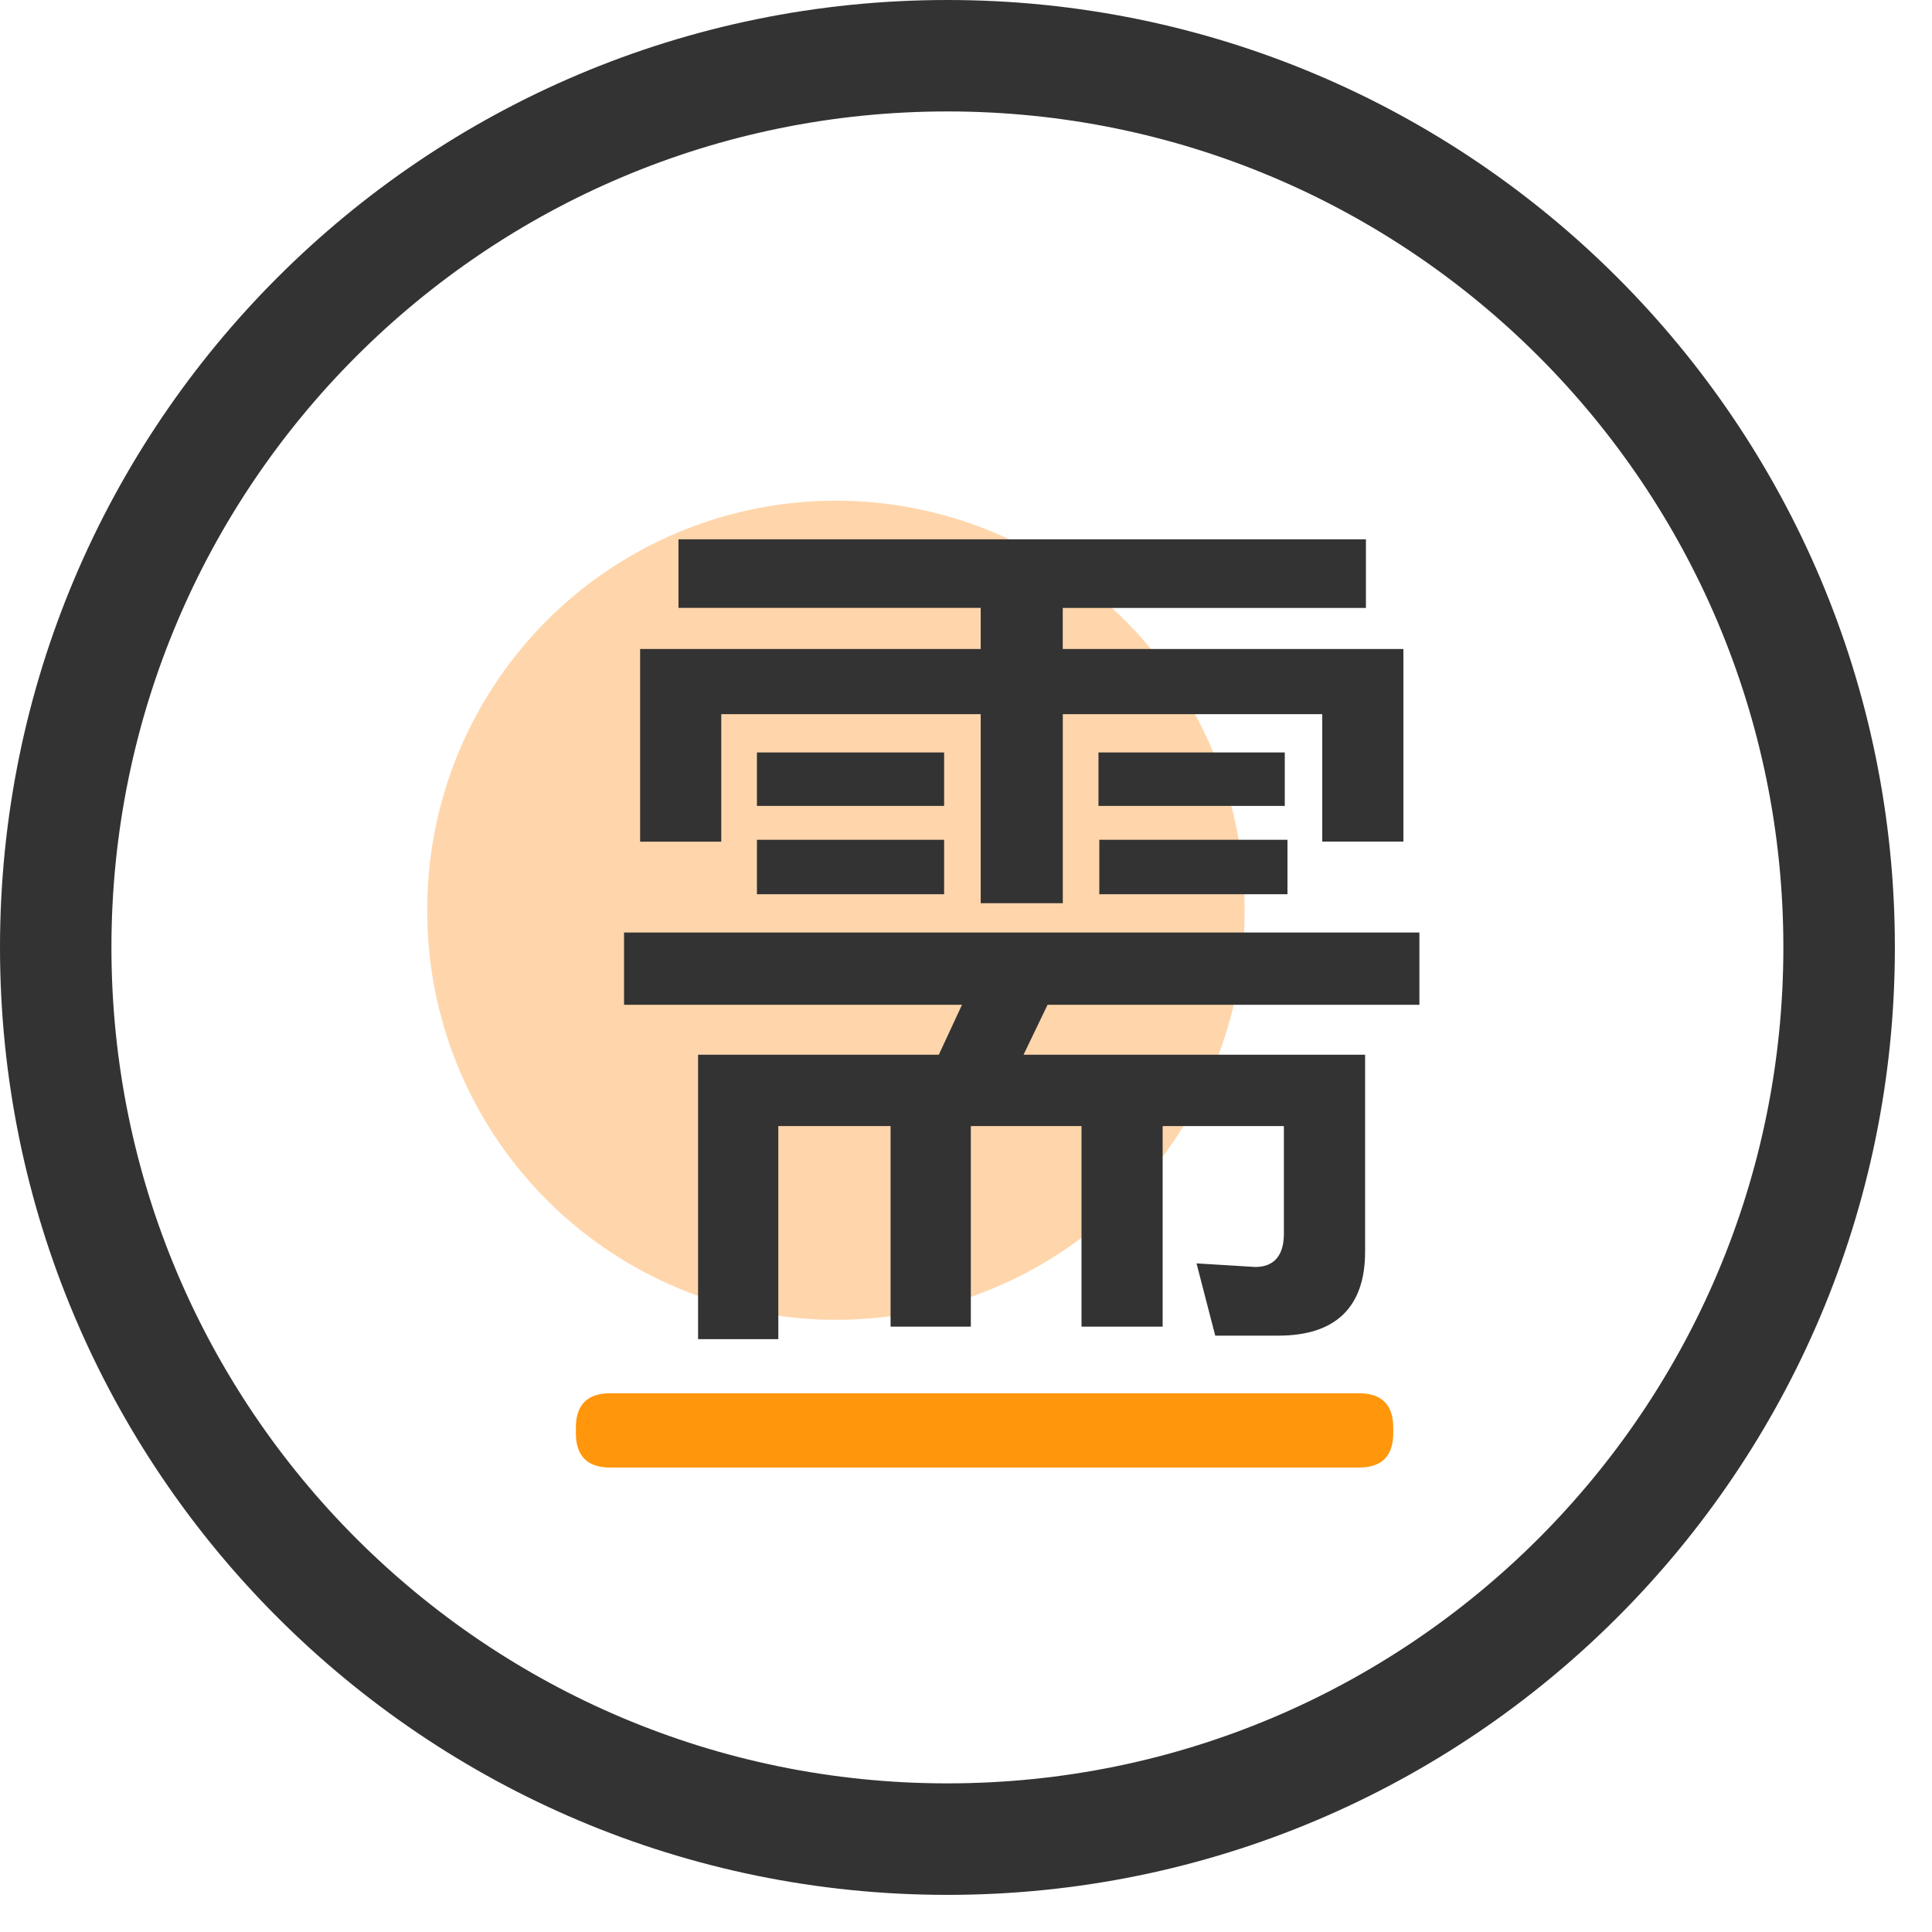
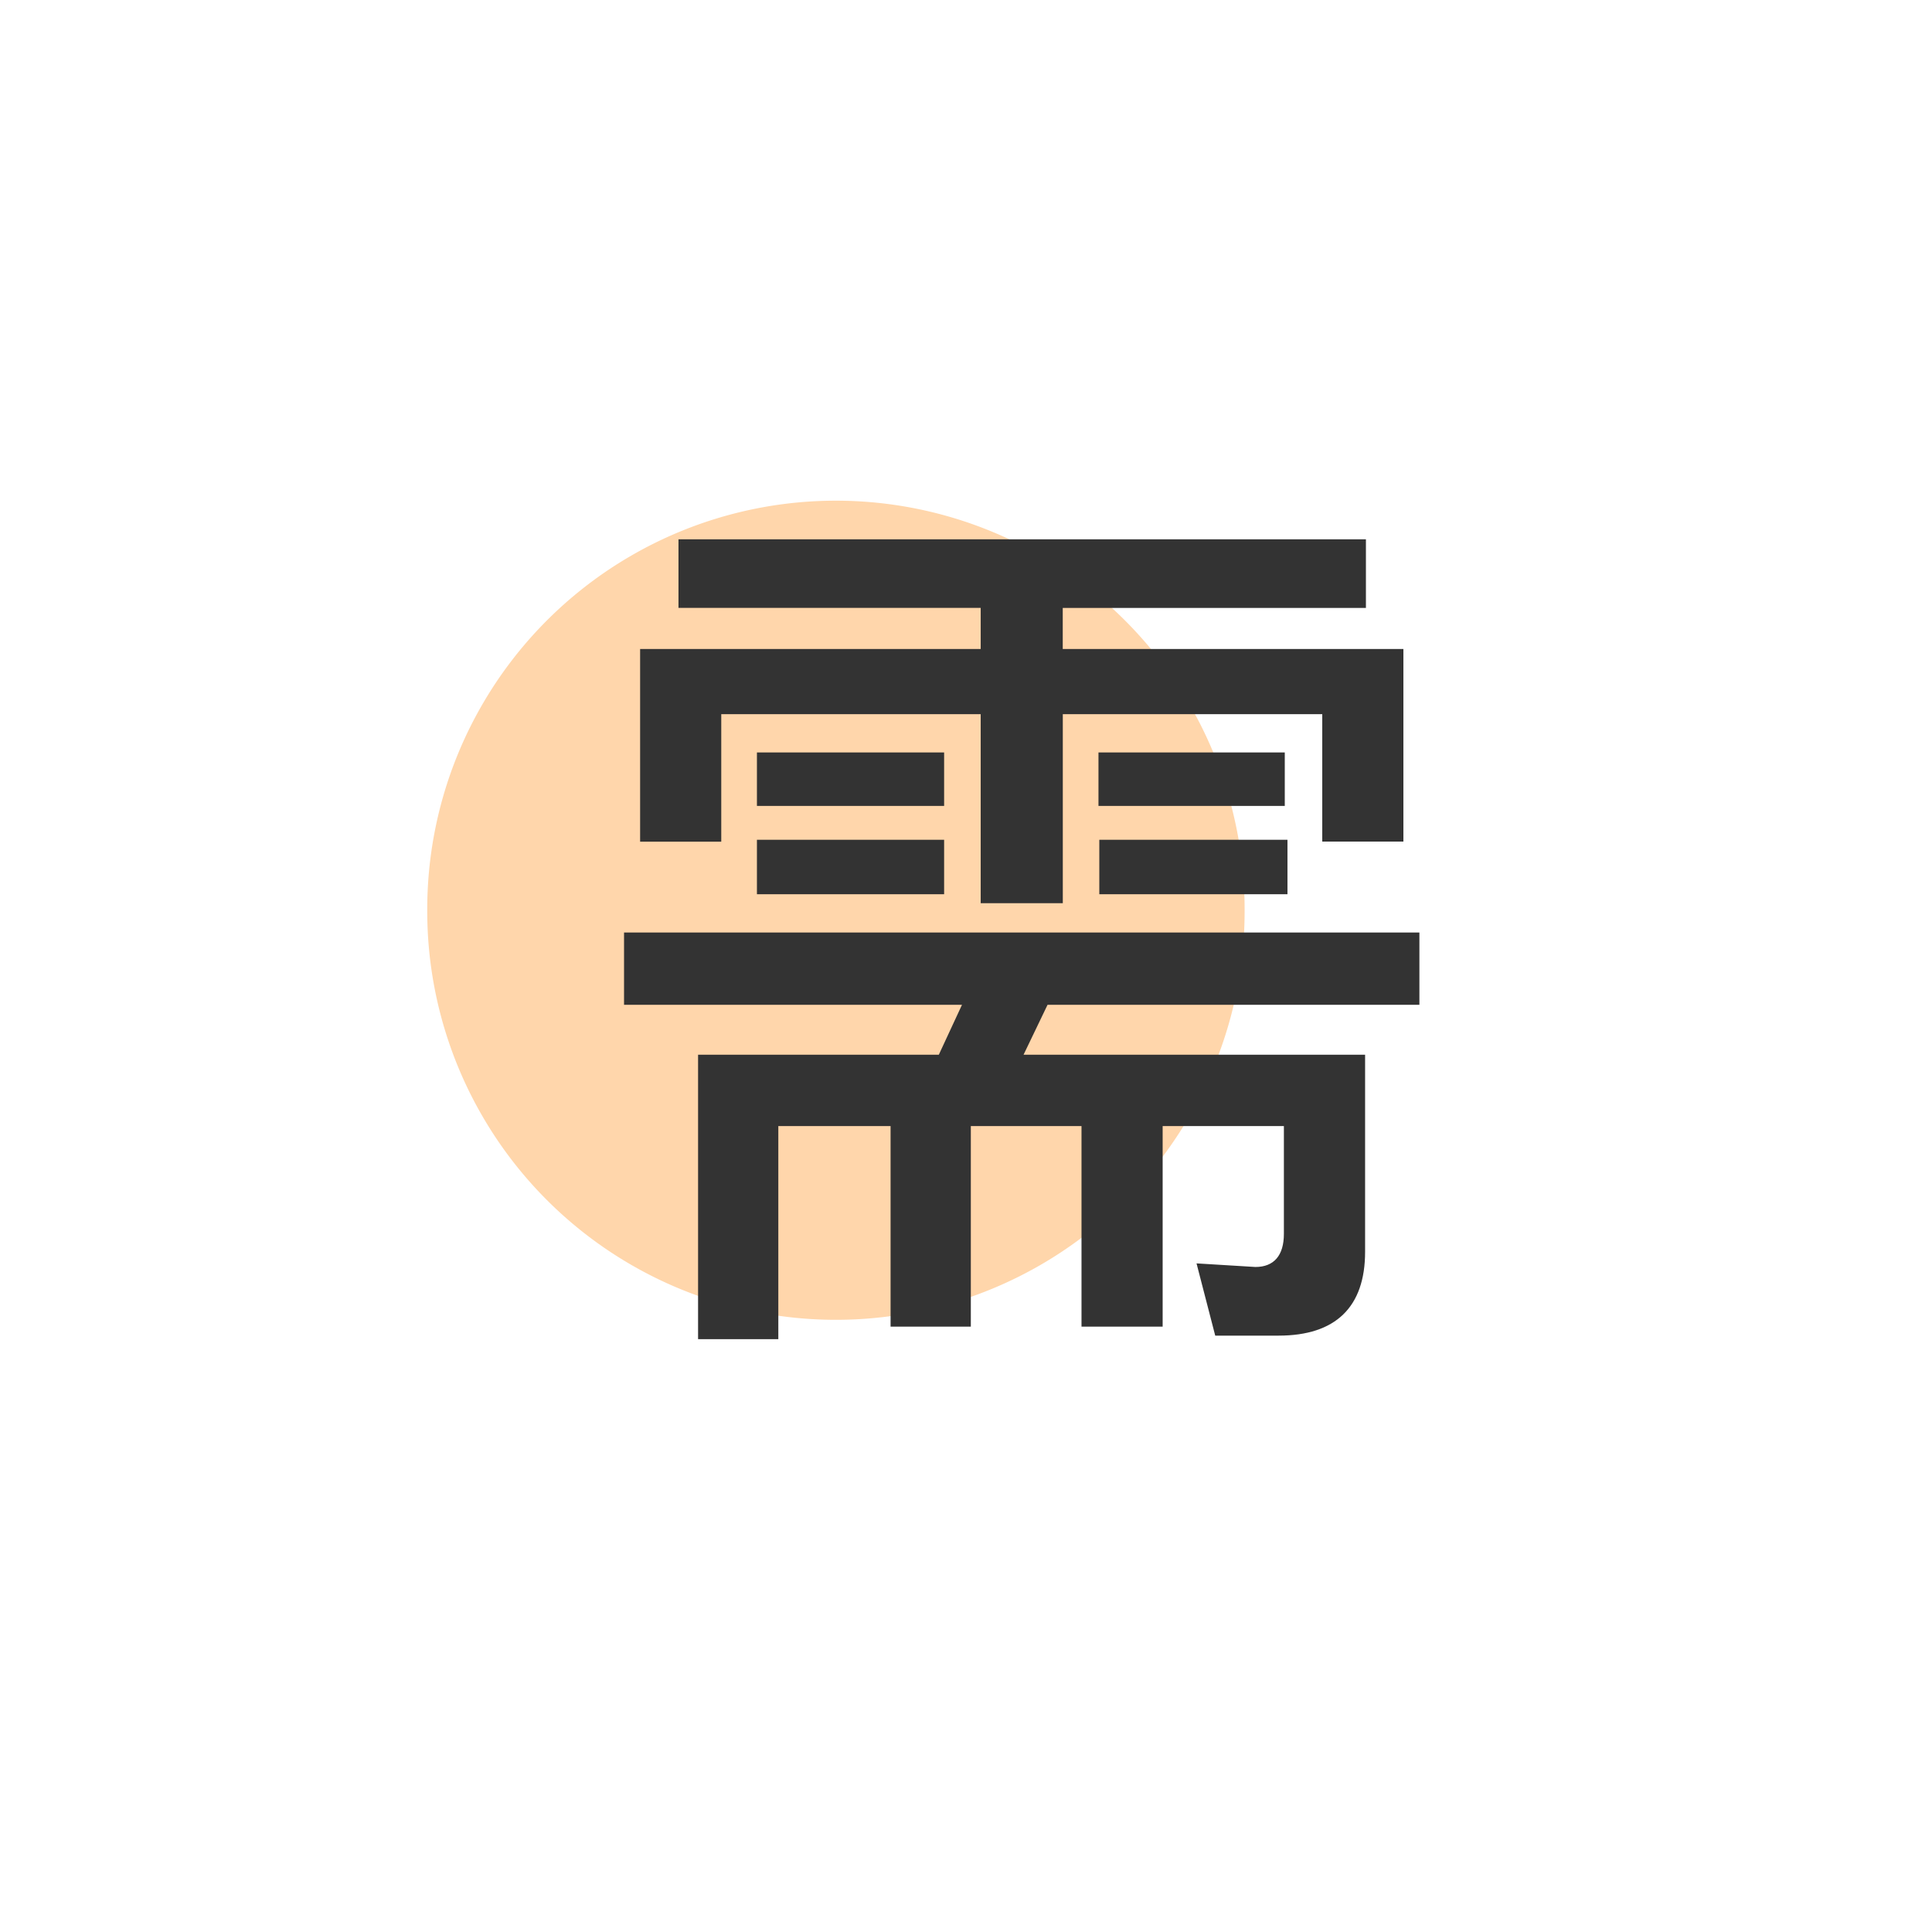
<svg xmlns="http://www.w3.org/2000/svg" t="1643976704191" class="icon" viewBox="0 0 1024 1024" version="1.1" p-id="864" width="200" height="200">
  <defs>
    <style type="text/css" />
  </defs>
  <path d="M443.063 482.45m-216.613 0a216.613 216.613 0 1 0 433.225 0 216.613 216.613 0 1 0-433.225 0Z" fill="#FFD6AB" p-id="865" />
-   <path d="M502.126 1004.325c277.358 0 502.199-224.841 502.199-502.162C1004.325 224.805 779.483 0 502.126 0 224.805 0 0 224.805 0 502.126c0 277.358 224.805 502.199 502.126 502.199z m0-59.099c-244.663 0-443.063-198.363-443.063-443.063S257.463 59.063 502.162 59.063c244.663 0 443.063 198.4 443.063 443.099 0 244.663-198.363 443.063-443.063 443.063z" fill="#333333" p-id="866" />
  <path d="M330.752 494.263h421.559v38.29h-197.083l-12.727 26.478h181.029v104.448c0 29.294-15.616 44.434-45.861 44.434h-33.573l-9.911-38.29 31.195 1.902c9.874 0 15.104-6.144 15.104-17.518V596.846H616.229v106.313h-43.008V596.846H514.56v106.313h-42.533V596.846H412.526v112.933h-42.533v-150.747h127.598l12.288-26.478H330.752v-38.29z m28.818-208.421h364.398v36.389h-160.695v21.76h180.553v102.071h-43.008V378.514h-137.509v100.206h-43.52v-100.206h-137.509v67.584H339.273V343.991h180.517V322.194h-160.183v-36.389z m41.618 112.969h99.218v28.343H401.189v-28.343z m0 46.299h99.218v28.855H401.189v-28.855z m181.029-46.299h98.743v28.343h-98.743v-28.343z m0.439 46.299h99.73v28.855h-99.73v-28.855z" fill="#333333" p-id="867" />
-   <path d="M305.225 738.45m18.286 0l396.654 0q18.286 0 18.286 18.286l0 2.816q0 18.286-18.286 18.286l-396.654 0q-18.286 0-18.286-18.286l0-2.816q0-18.286 18.286-18.286Z" fill="#FF960B" p-id="868" />
</svg>